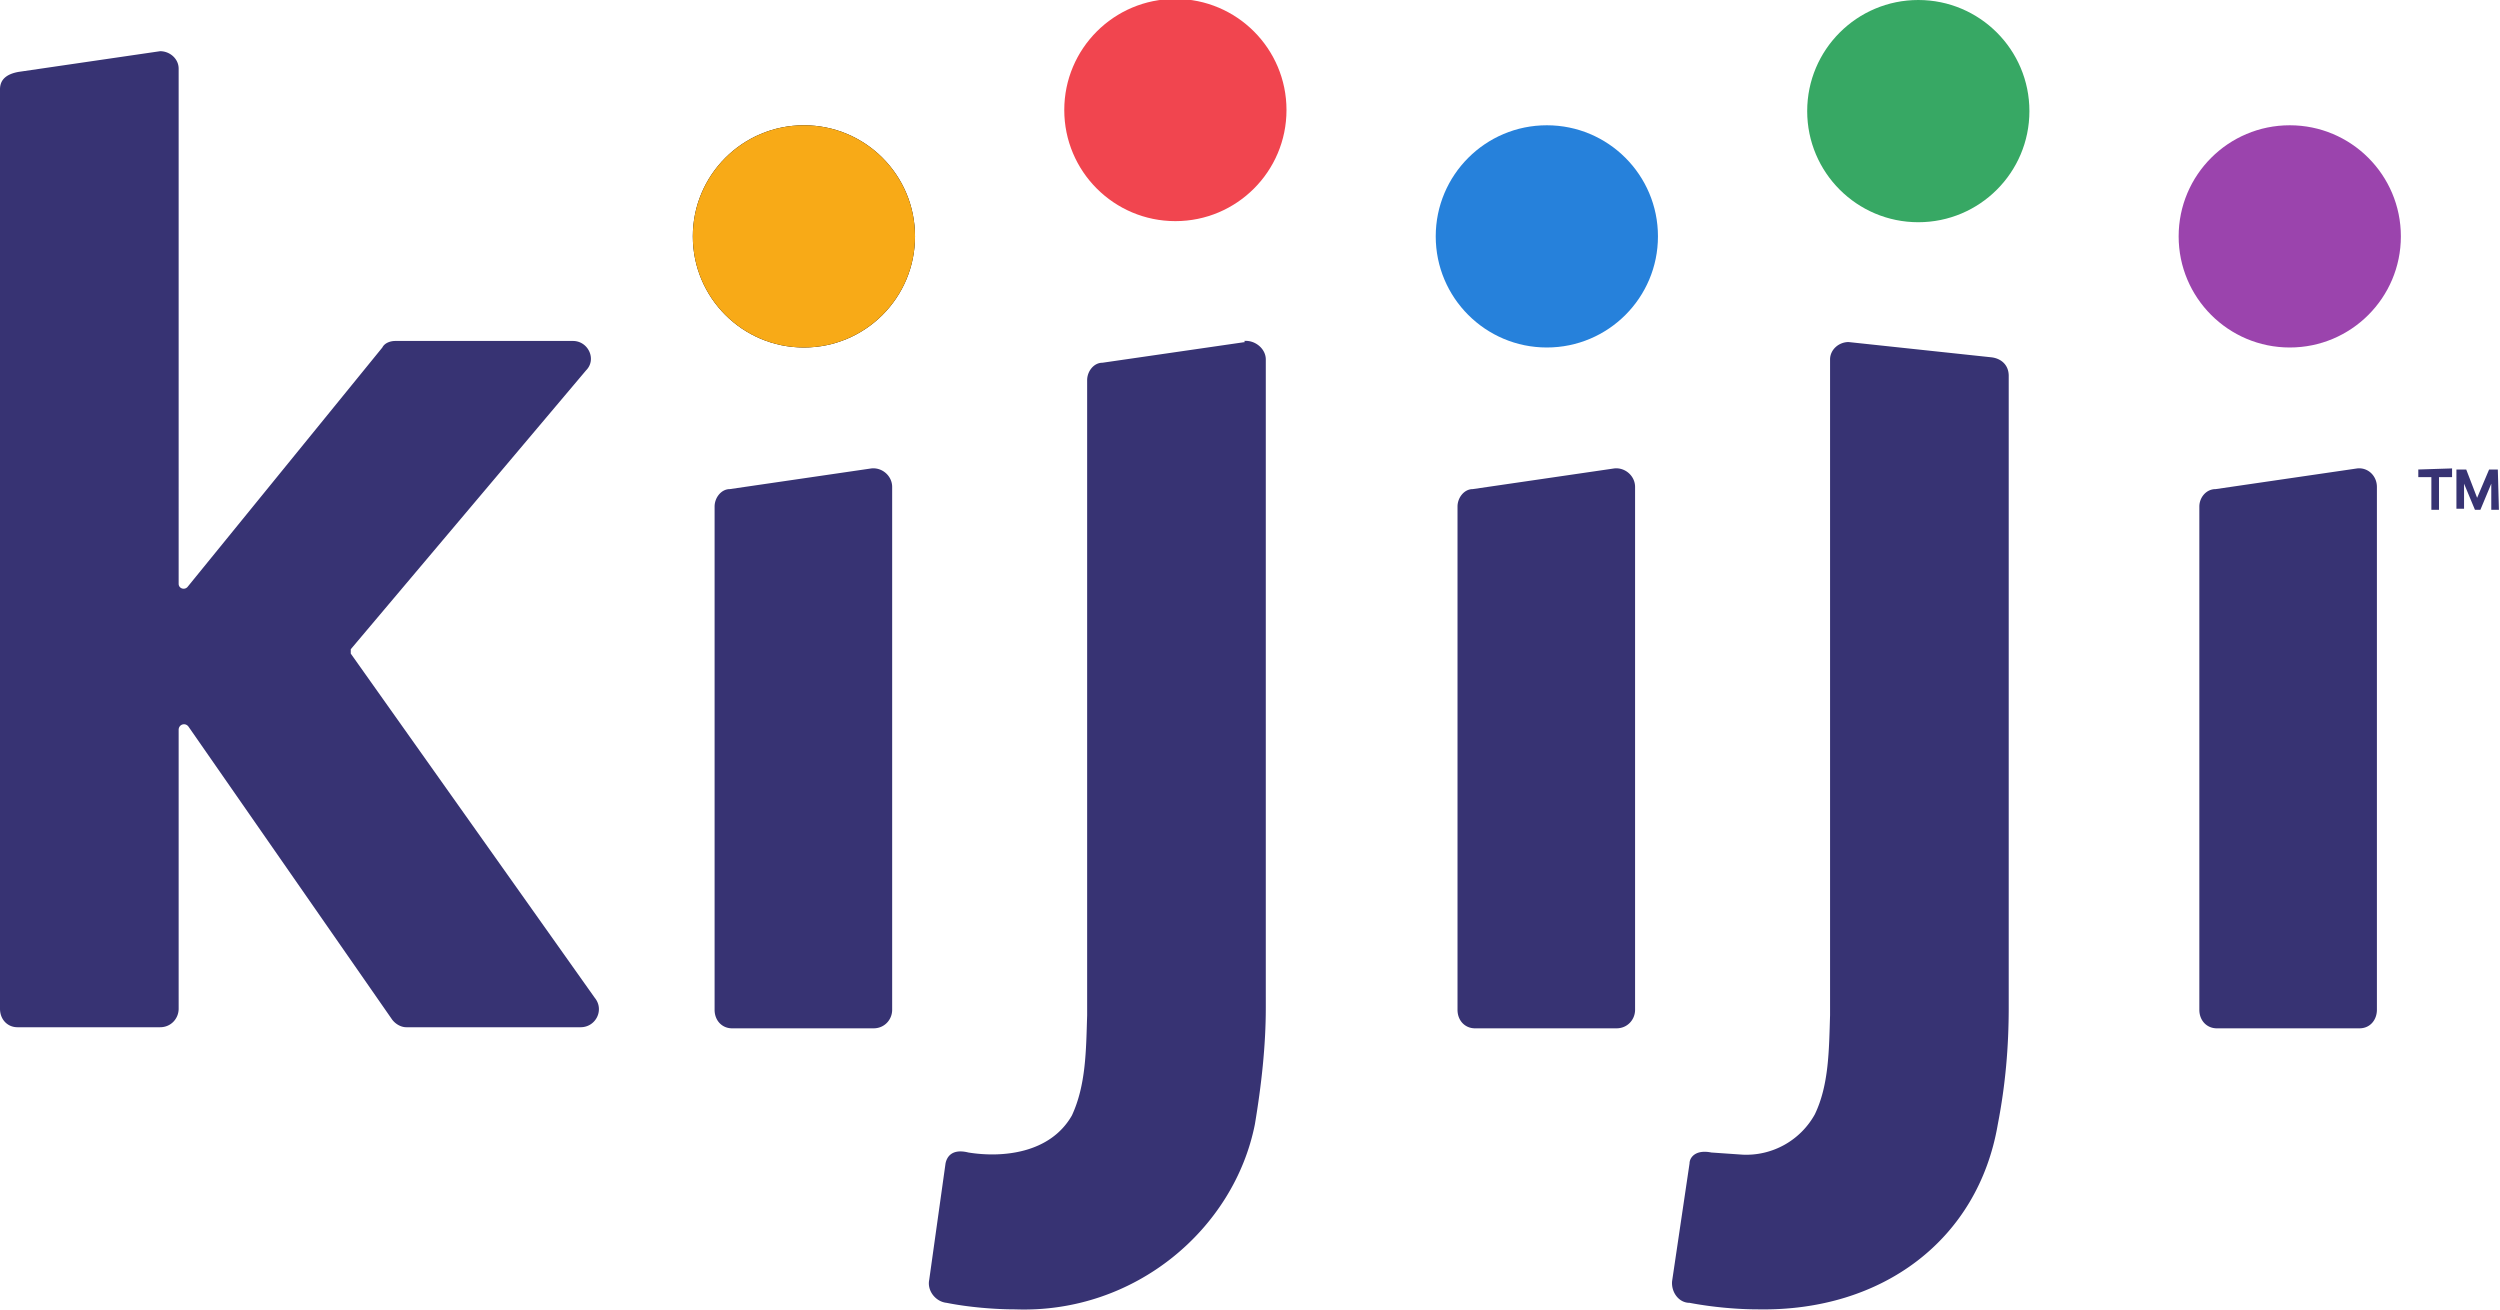
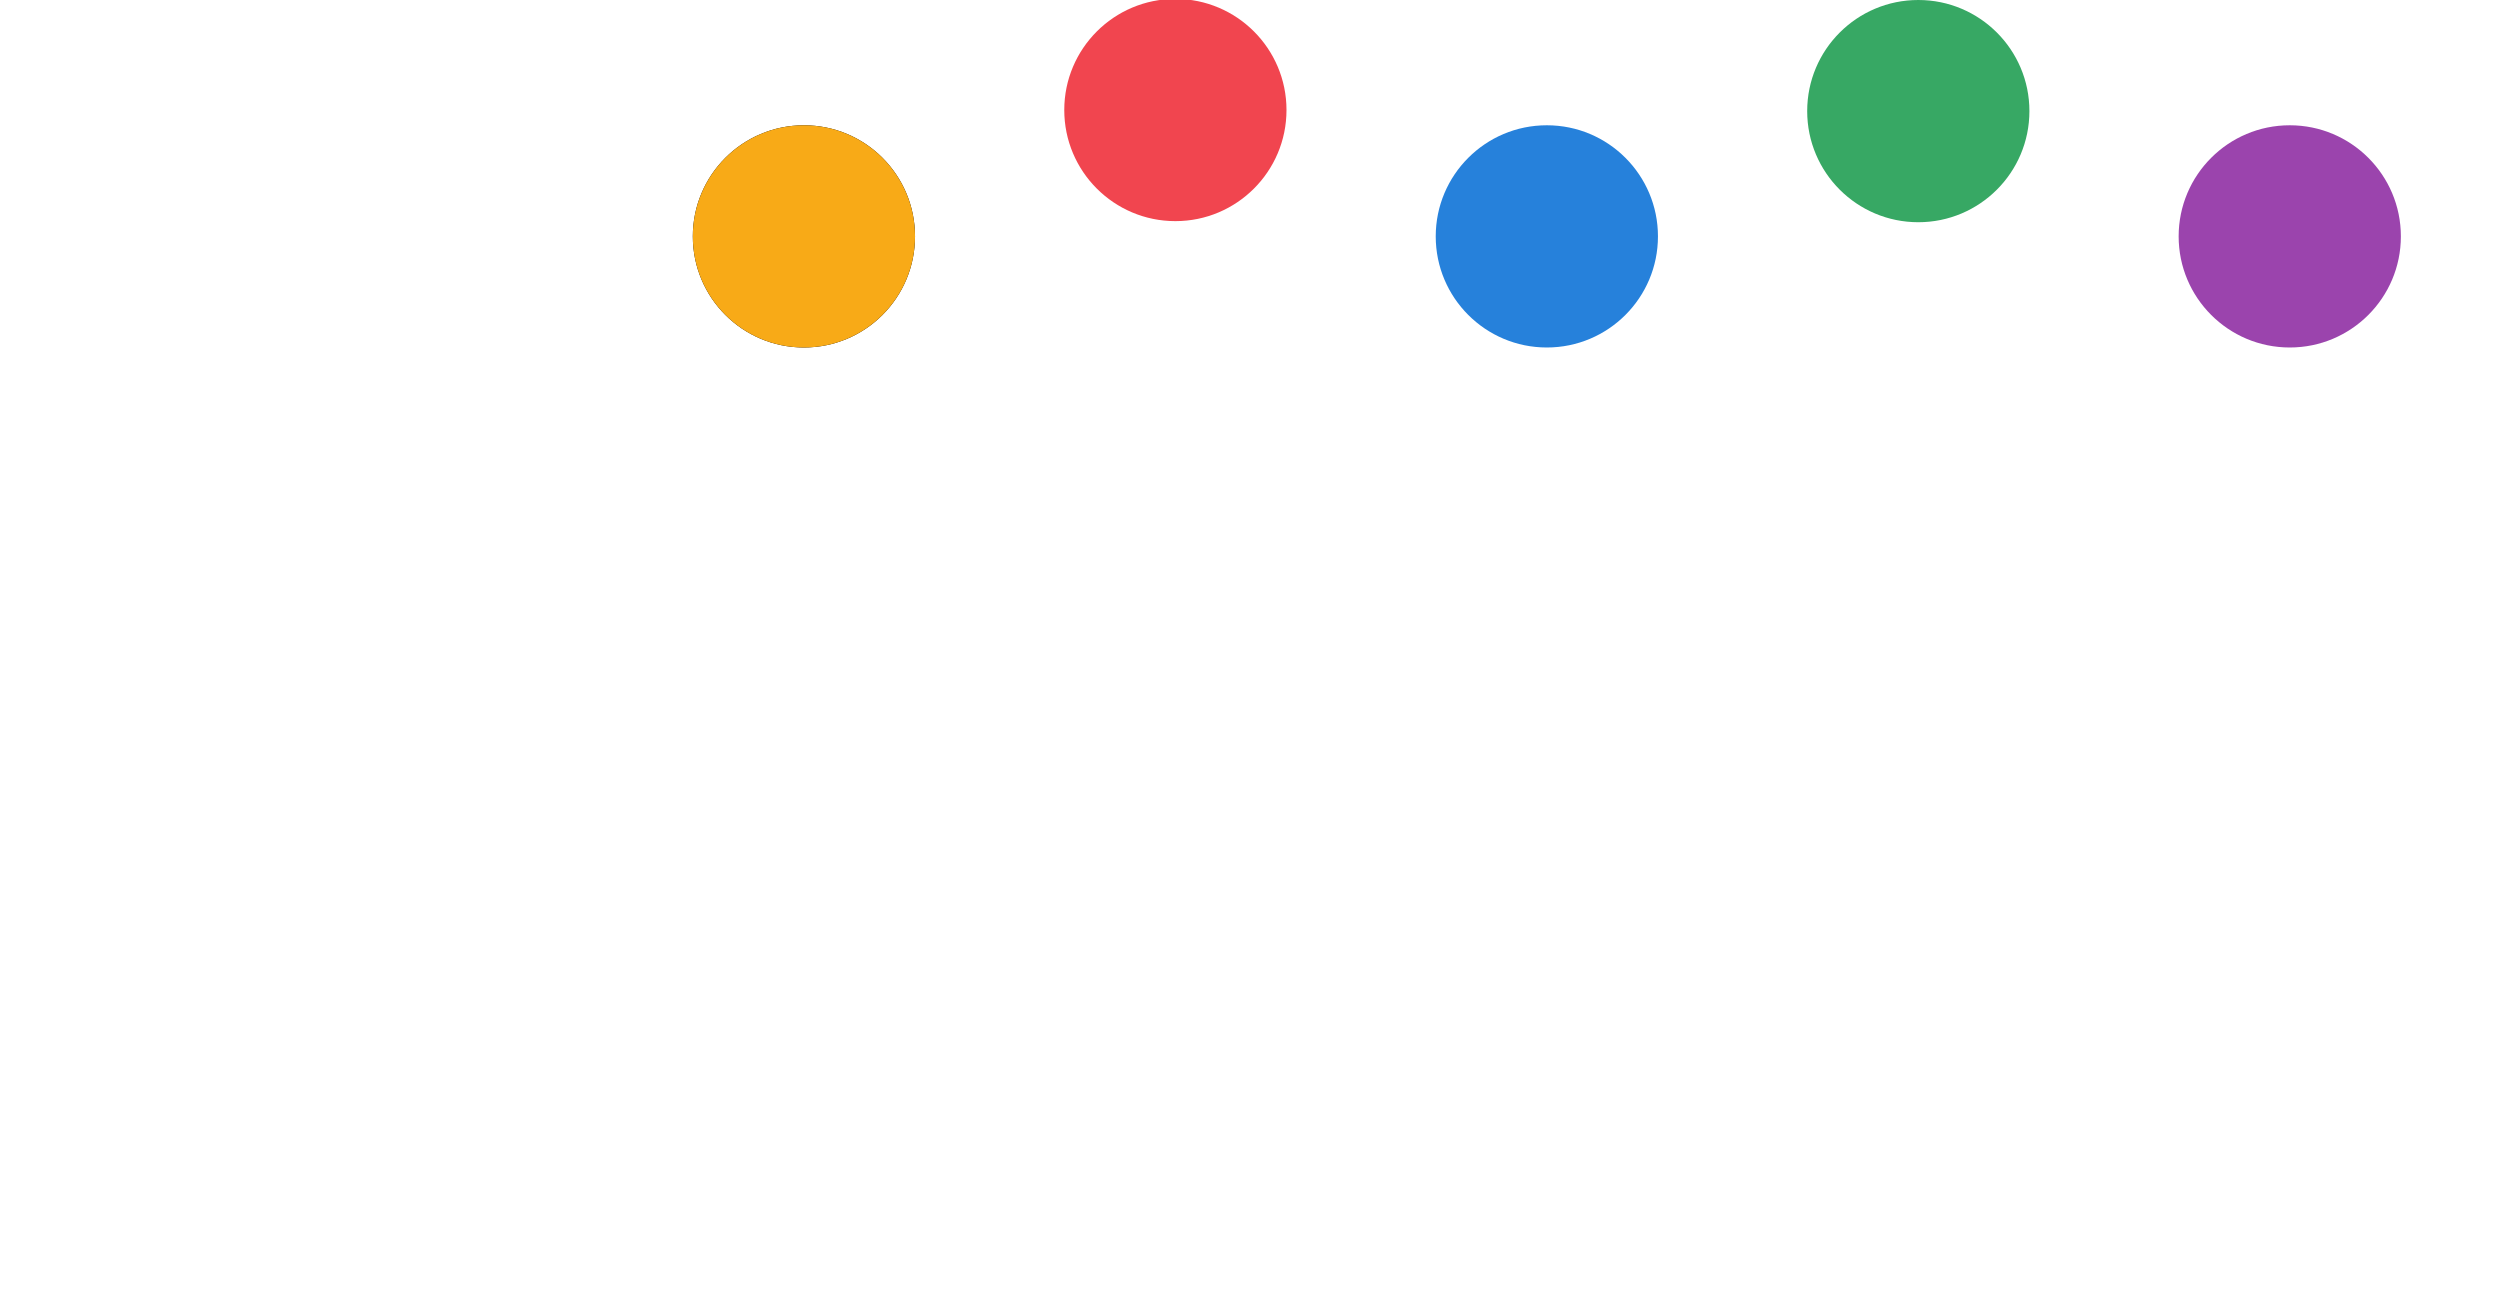
<svg xmlns="http://www.w3.org/2000/svg" viewBox="0 0 229.5 120.3">
-   <path fill="#373373" d="m14.7 4.7-13 1.9C.6 6.8 0 7.3 0 8.2v84.4c0 1 .7 1.7 1.6 1.7h13.1c1 0 1.7-.8 1.7-1.7V67c0-.5.6-.7.9-.3L36 93.6c.3.4.8.7 1.3.7h16c1.4 0 2.2-1.6 1.3-2.7L32.2 60v-.4L53.8 34c1-1 .2-2.7-1.2-2.7H36.3c-.5 0-1 .2-1.2.6l-17.9 22c-.3.3-.8.1-.8-.3V6.3c0-.9-.8-1.6-1.7-1.6zm155 26.7c-.9 0-1.7.7-1.7 1.6v60.2c-.1 3.2-.1 6.4-1.4 9.1a7.2 7.2 0 0 1-6.6 3.7l-2.9-.2c-1.5-.3-2 .5-2 1l-1.6 10.8c-.1 1 .6 2 1.6 2 2.1.4 4.4.6 6.3.6 11.4.2 20.2-6.4 22-17 .7-3.6 1-7.1 1-10.7v-58c0-1-.7-1.6-1.6-1.7zm-55.4 0-13.1 1.9c-.8 0-1.4.8-1.4 1.6v58.3c-.1 3.2-.1 6.4-1.4 9.2-2 3.5-6.4 3.9-9.5 3.4-1.6-.4-2 .5-2.1 1l-1.5 10.7c-.2 1 .6 2 1.6 2.1 2 .4 4.4.6 6.3.6 11 .4 20.1-7.4 22-17 .6-3.6 1-7.2 1-10.7V33c0-1-1-1.8-2-1.7zM80 43l-13 1.9c-.8 0-1.4.8-1.4 1.6v46.2c0 1 .7 1.7 1.6 1.7h13c1 0 1.7-.8 1.7-1.7v-48c0-1-.9-1.8-1.9-1.7Zm68.2 0-13 1.9c-.8 0-1.4.8-1.4 1.6v46.2c0 1 .7 1.7 1.6 1.7h13c1 0 1.7-.8 1.7-1.7v-48c0-1-.9-1.8-1.9-1.7zm68.2 0-13 1.9c-.9 0-1.5.8-1.5 1.6v46.2c0 1 .7 1.7 1.6 1.7h13.1c1 0 1.6-.8 1.6-1.7v-48c0-1-.8-1.8-1.8-1.7zm5.6.1v.7h1.2v3h.7v-3h1.2V43Zm3.5 0v3.6h.7v-2.3l1 2.4h.5l1-2.4v2.4h.7l-.1-3.7h-.8l-1.1 2.6-1-2.6z" />
  <circle id="a" cx="73.8" cy="21.7" r="10.2" />
  <use href="#a" fill="#f8aa17" />
  <use href="#a" x="34.1" y="-11.6" fill="#f1454f" />
  <use href="#a" x="136.4" fill="#9b44ad" />
  <use href="#a" x="102.3" y="-11.5" fill="#37a864" />
  <use href="#a" x="68.2" fill="#2681db" />
</svg>